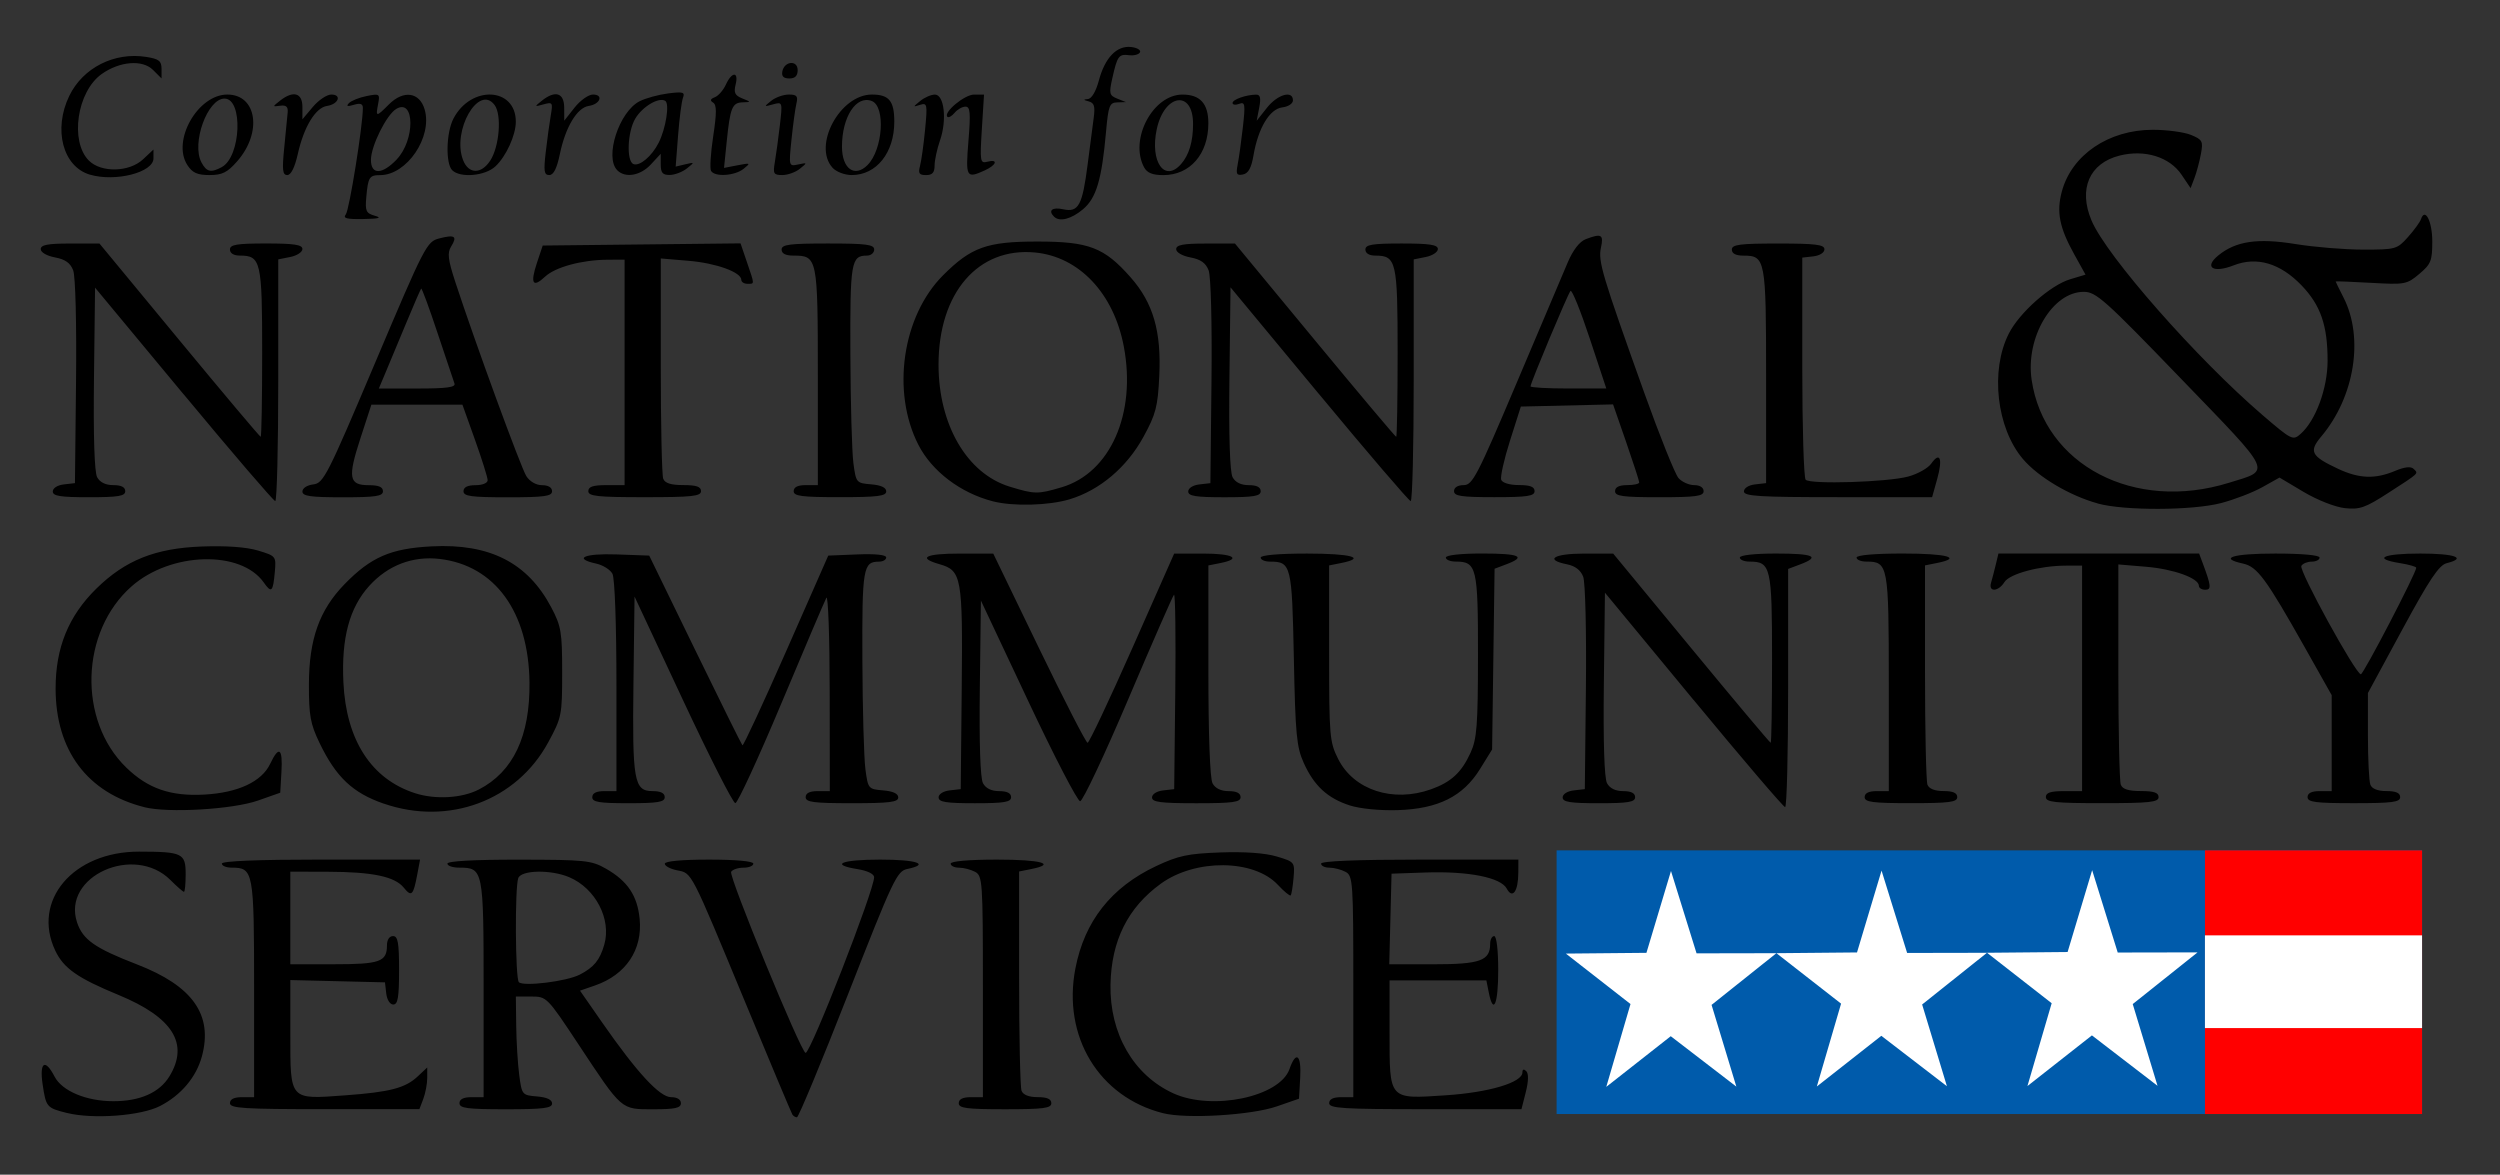
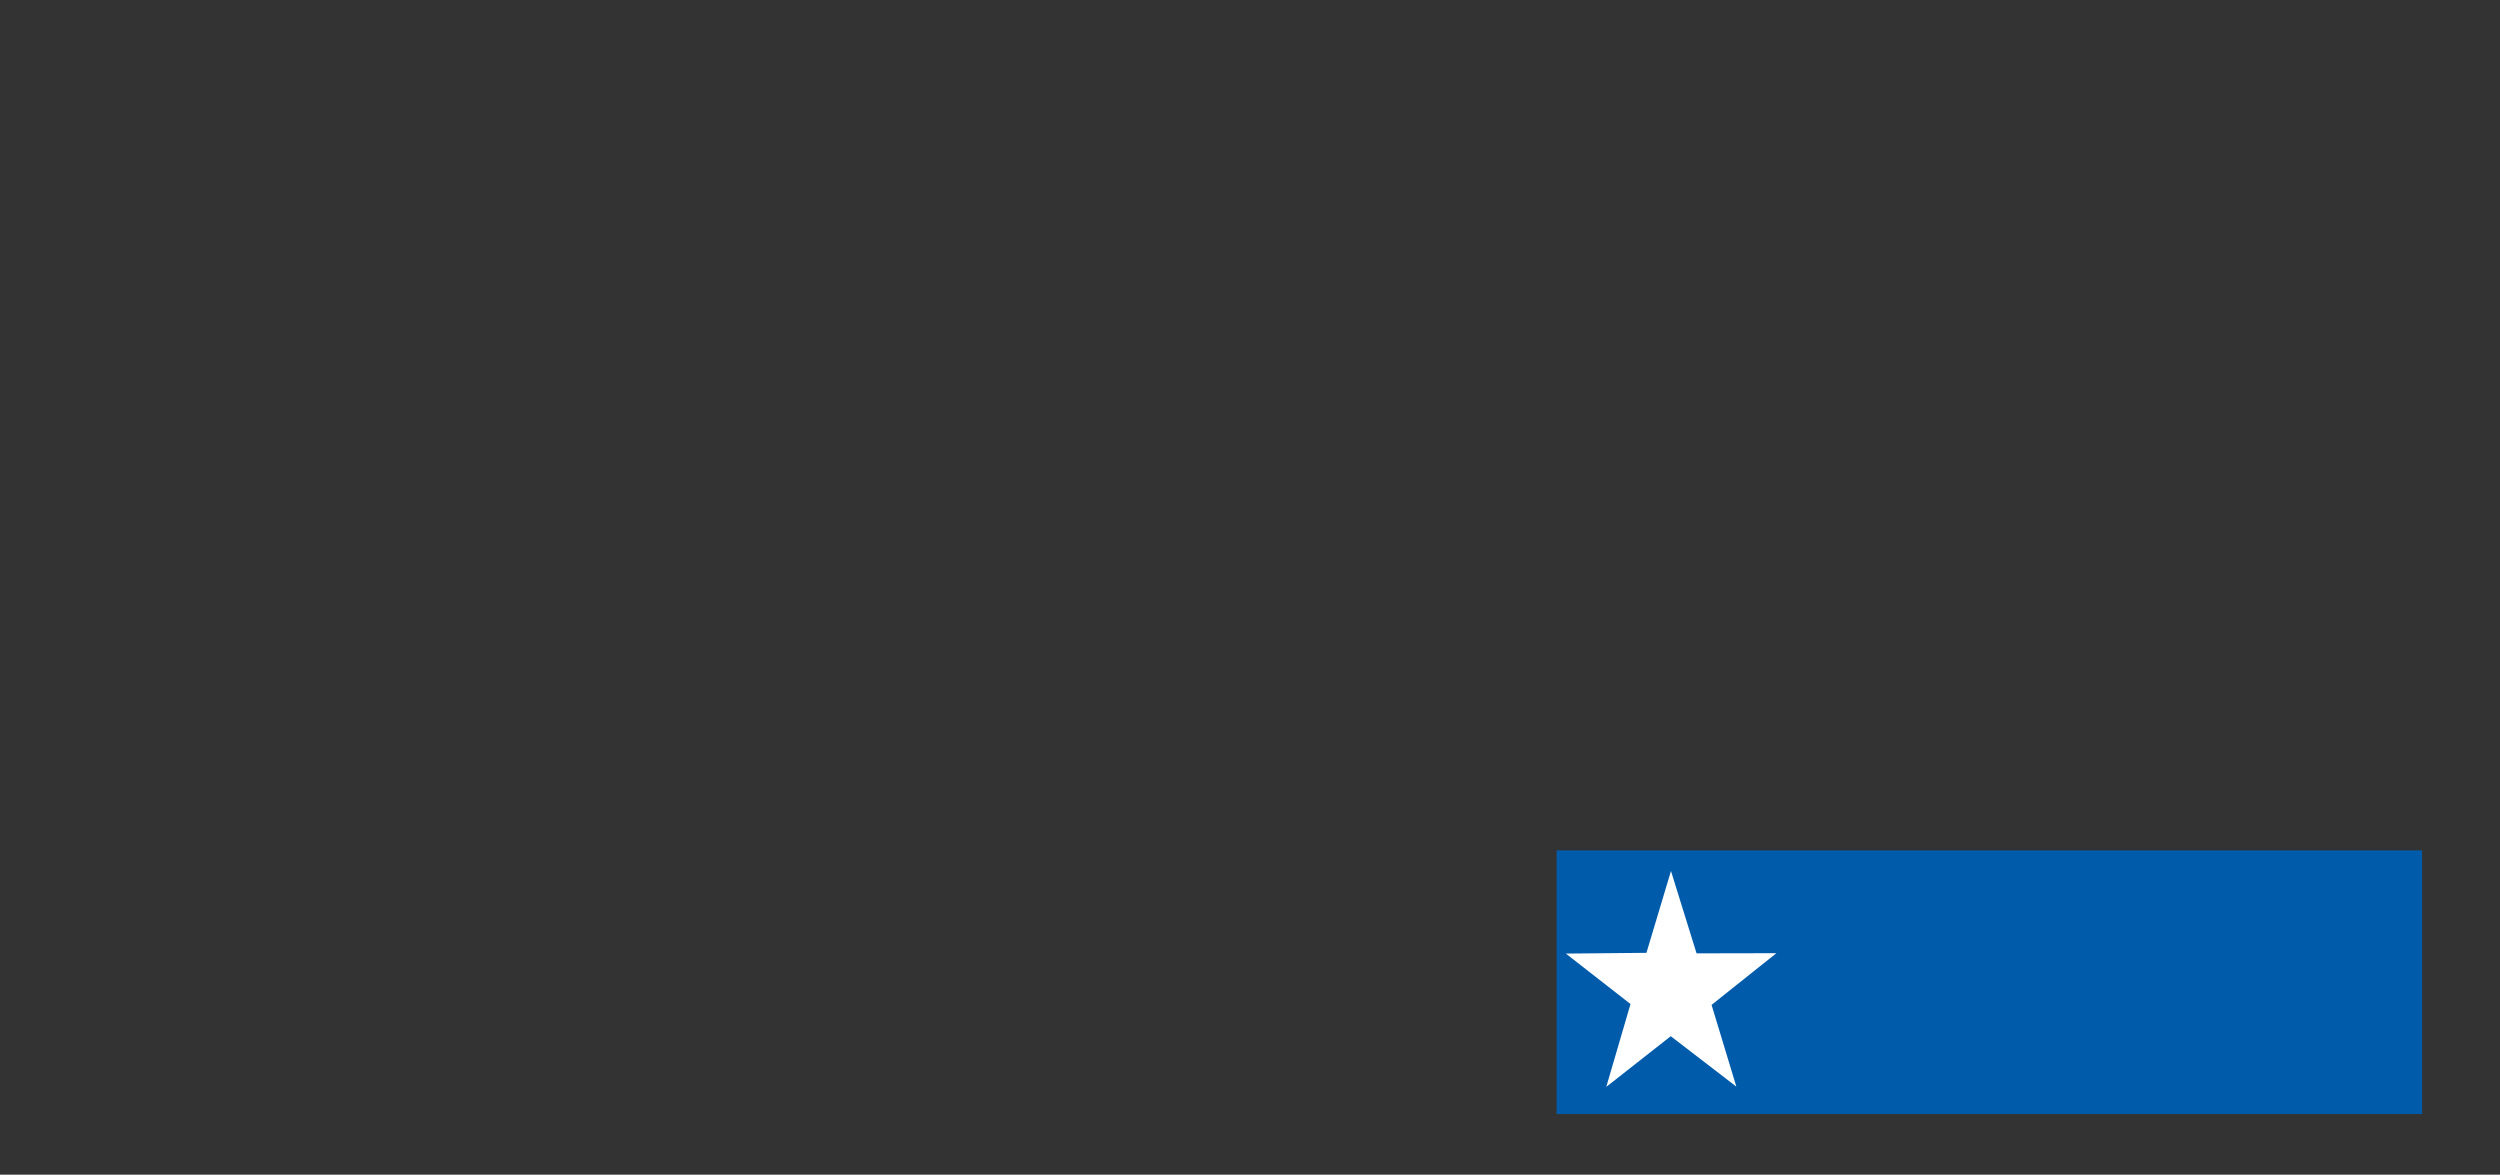
<svg xmlns="http://www.w3.org/2000/svg" xmlns:ns1="http://www.inkscape.org/namespaces/inkscape" xmlns:ns2="http://sodipodi.sourceforge.net/DTD/sodipodi-0.dtd" width="83mm" height="39mm" viewBox="0 0 83 39" version="1.1" id="svg1050" ns1:version="0.92.4 (5da689c313, 2019-01-14)" ns2:docname="CorpForNatlCommServ-'.svg">
  <rect x="0" y="0" width="83" height="39" fill="#333333" stroke="none" />
  <defs id="defs1044" />
  <ns2:namedview id="base" pagecolor="#ffffff" bordercolor="#666666" borderopacity="1.0" ns1:pageopacity="0.0" ns1:pageshadow="2" ns1:zoom="2.3688077" ns1:cx="155.13903" ns1:cy="71.805692" ns1:document-units="mm" ns1:current-layer="layer1" showgrid="false" width="209mm" ns1:window-width="1366" ns1:window-height="705" ns1:window-x="-8" ns1:window-y="-8" ns1:window-maximized="1" showguides="false" />
  <g ns1:label="Layer 1" ns1:groupmode="layer" id="layer1" transform="translate(0,-258)">
    <rect clip-path="none" ry="0" rx="0" y="286.232" x="51.679" height="8.753" width="28.734" id="rect828-4" style="opacity:1;vector-effect:none;fill:#005bab;fill-opacity:1;fill-rule:evenodd;stroke:none;stroke-width:1.282;stroke-linecap:butt;stroke-linejoin:miter;stroke-miterlimit:4;stroke-dasharray:none;stroke-dashoffset:0;stroke-opacity:1" />
    <g transform="translate(-39.303,147.456)" id="g905">
-       <rect ry="0" rx="0" y="138.776" x="112.508" height="8.753" width="7.208" id="rect892" style="opacity:1;vector-effect:none;fill:#ff0000;fill-opacity:1;fill-rule:evenodd;stroke:none;stroke-width:1.476;stroke-linecap:butt;stroke-linejoin:miter;stroke-miterlimit:4;stroke-dasharray:none;stroke-dashoffset:0;stroke-opacity:1" />
-       <rect ry="0" rx="0" y="141.598" x="112.507" height="3.078" width="7.208" id="rect894" style="opacity:1;vector-effect:none;fill:#ffffff;fill-opacity:1;fill-rule:evenodd;stroke:none;stroke-width:1.411;stroke-linecap:butt;stroke-linejoin:miter;stroke-miterlimit:4;stroke-dasharray:none;stroke-dashoffset:0;stroke-opacity:1" />
-     </g>
-     <path style="fill:#000000;stroke-width:0.134" d="m 2.223,294.951 c -0.674,-0.168 -0.697,-0.194 -0.809,-0.959 -0.108,-0.734 0.084,-0.855 0.397,-0.251 0.249,0.481 1.054,0.819 1.954,0.819 0.888,0 1.531,-0.286 1.861,-0.827 0.66,-1.082 0.111,-1.958 -1.692,-2.701 -1.357,-0.559 -1.82,-0.884 -2.098,-1.469 -0.789,-1.663 0.591,-3.293 2.784,-3.289 1.439,0.003 1.544,0.054 1.544,0.749 0,0.322 -0.025,0.586 -0.057,0.586 -0.031,0 -0.232,-0.175 -0.446,-0.39 -1.208,-1.208 -3.607,-0.125 -3.104,1.401 0.19,0.576 0.591,0.858 1.985,1.396 1.853,0.715 2.533,1.674 2.162,3.052 -0.187,0.693 -0.692,1.293 -1.393,1.653 -0.634,0.326 -2.224,0.444 -3.089,0.229 z m 24.08,0.043 c -0.034,-0.055 -0.733,-1.72 -1.554,-3.7 -1.84,-4.438 -1.768,-4.299 -2.271,-4.4 -0.224,-0.045 -0.407,-0.143 -0.407,-0.218 0,-0.085 0.555,-0.137 1.47,-0.137 0.891,0 1.47,0.053 1.47,0.134 0,0.074 -0.147,0.134 -0.326,0.134 -0.179,0 -0.364,0.061 -0.411,0.137 -0.089,0.143 2.325,6.012 2.472,6.012 0.171,0 2.275,-5.397 2.275,-5.834 0,-0.104 -0.221,-0.213 -0.535,-0.264 -0.952,-0.152 -0.568,-0.319 0.735,-0.319 1.224,0 1.665,0.152 0.902,0.311 -0.344,0.072 -0.468,0.333 -1.968,4.161 -0.88,2.246 -1.644,4.084 -1.696,4.084 -0.053,0 -0.124,-0.045 -0.158,-0.1 z m 12.309,-0.036 c -2.13,-0.54 -3.345,-2.547 -2.909,-4.805 0.303,-1.57 1.191,-2.696 2.677,-3.397 0.74,-0.349 1.057,-0.416 2.139,-0.455 0.809,-0.029 1.488,0.02 1.871,0.135 0.593,0.178 0.6,0.187 0.556,0.71 -0.025,0.291 -0.068,0.552 -0.095,0.581 -0.028,0.029 -0.22,-0.13 -0.427,-0.352 -0.795,-0.851 -2.735,-0.869 -3.885,-0.036 -1.094,0.793 -1.641,1.888 -1.67,3.344 -0.032,1.635 0.766,3.016 2.091,3.618 1.288,0.585 3.53,0.115 3.851,-0.807 0.218,-0.626 0.4,-0.478 0.356,0.289 l -0.04,0.694 -0.735,0.255 c -0.846,0.294 -3.003,0.423 -3.778,0.226 z M 7.634,294.627 c 0,-0.134 0.134,-0.201 0.401,-0.201 h 0.401 v -3.6 c 0,-3.909 -0.021,-4.02 -0.745,-4.02 -0.179,0 -0.325,-0.06 -0.325,-0.134 0,-0.086 1.186,-0.134 3.29,-0.134 h 3.29 l -0.094,0.5 c -0.13,0.692 -0.189,0.75 -0.447,0.432 -0.3,-0.37 -1.038,-0.524 -2.53,-0.528 l -1.237,-0.003 v 1.537 1.537 h 1.444 c 1.533,0 1.765,-0.082 1.765,-0.628 0,-0.184 0.08,-0.307 0.201,-0.307 0.163,0 0.201,0.215 0.201,1.136 0,0.897 -0.04,1.136 -0.192,1.136 -0.11,0 -0.21,-0.157 -0.234,-0.368 l -0.042,-0.368 -1.571,-0.038 -1.571,-0.038 v 1.804 c 0,2.203 -0.039,2.16 1.821,2.023 1.492,-0.109 1.997,-0.242 2.411,-0.631 l 0.313,-0.294 v 0.349 c 0,0.192 -0.059,0.503 -0.13,0.692 l -0.13,0.343 h -3.145 c -2.706,0 -3.145,-0.028 -3.145,-0.201 z m 7.62,0 c 0,-0.134 0.134,-0.201 0.401,-0.201 h 0.401 v -3.6 c 0,-3.96 -0.012,-4.02 -0.812,-4.02 -0.215,0 -0.391,-0.06 -0.391,-0.134 0,-0.084 0.879,-0.133 2.373,-0.131 2.208,0.002 2.409,0.023 2.895,0.301 0.717,0.41 1.041,0.896 1.116,1.67 0.098,1.022 -0.458,1.851 -1.481,2.205 l -0.5,0.173 0.738,1.061 c 1.156,1.661 1.908,2.475 2.286,2.475 0.201,0 0.326,0.077 0.326,0.201 0,0.159 -0.191,0.201 -0.912,0.201 -1.09,0 -1.025,0.057 -2.5,-2.172 -1.028,-1.553 -1.046,-1.571 -1.554,-1.571 h -0.514 l 0.012,0.969 c 0.006,0.533 0.052,1.27 0.1,1.638 0.087,0.658 0.097,0.669 0.59,0.71 0.328,0.027 0.501,0.108 0.501,0.234 0,0.156 -0.289,0.192 -1.537,0.192 -1.277,0 -1.537,-0.034 -1.537,-0.201 z m 3.99,-4.267 c 0.476,-0.246 0.67,-0.483 0.818,-0.998 0.242,-0.843 -0.289,-1.867 -1.161,-2.238 -0.606,-0.258 -1.591,-0.242 -1.694,0.028 -0.117,0.305 -0.1,3.334 0.019,3.456 0.148,0.152 1.585,-0.025 2.018,-0.249 z m 12.586,4.267 c 0,-0.134 0.134,-0.201 0.401,-0.201 h 0.401 v -3.671 c 0,-3.493 -0.013,-3.678 -0.259,-3.81 -0.142,-0.076 -0.383,-0.138 -0.535,-0.138 -0.152,0 -0.276,-0.06 -0.276,-0.134 0,-0.081 0.602,-0.134 1.537,-0.134 1.471,0 1.99,0.143 1.136,0.314 l -0.401,0.08 v 3.535 c 0,1.944 0.036,3.63 0.081,3.746 0.052,0.135 0.244,0.211 0.535,0.211 0.314,0 0.454,0.062 0.454,0.201 0,0.167 -0.26,0.201 -1.537,0.201 -1.277,0 -1.537,-0.034 -1.537,-0.201 z m 12.298,0 c 0,-0.134 0.134,-0.201 0.401,-0.201 h 0.401 v -3.671 c 0,-3.493 -0.013,-3.678 -0.259,-3.81 -0.142,-0.076 -0.383,-0.138 -0.535,-0.138 -0.152,0 -0.276,-0.06 -0.276,-0.134 0,-0.086 1.181,-0.134 3.275,-0.134 h 3.275 l -0.002,0.434 c -0.003,0.624 -0.193,0.886 -0.384,0.529 -0.199,-0.372 -1.275,-0.584 -2.704,-0.535 l -1.121,0.039 -0.038,1.504 -0.038,1.504 h 1.465 c 1.555,0 1.885,-0.119 1.885,-0.678 0,-0.142 0.06,-0.258 0.134,-0.258 0.079,0 0.134,0.468 0.134,1.136 0,1.128 -0.16,1.504 -0.314,0.735 l -0.08,-0.401 h -1.607 -1.607 v 1.728 c 0,2.257 -0.038,2.214 1.864,2.088 1.442,-0.095 2.547,-0.426 2.547,-0.761 0,-0.107 0.046,-0.121 0.128,-0.04 0.081,0.081 0.075,0.334 -0.016,0.695 l -0.144,0.567 h -3.192 c -2.748,0 -3.192,-0.028 -3.192,-0.201 z M 4.792,284.798 c -1.895,-0.478 -2.946,-1.884 -2.946,-3.943 0,-1.354 0.43,-2.407 1.353,-3.313 0.96,-0.942 1.957,-1.341 3.499,-1.398 0.82,-0.03 1.483,0.018 1.871,0.135 0.594,0.18 0.601,0.189 0.555,0.71 -0.059,0.665 -0.111,0.715 -0.366,0.351 -0.759,-1.083 -3.089,-1.017 -4.386,0.124 -1.706,1.501 -1.793,4.453 -0.179,6.02 0.72,0.699 1.475,0.959 2.597,0.896 1.116,-0.063 1.9,-0.43 2.179,-1.02 0.292,-0.616 0.421,-0.525 0.375,0.264 l -0.04,0.694 -0.735,0.259 c -0.841,0.296 -2.984,0.422 -3.778,0.222 z m 7.951,-0.116 c -1.034,-0.357 -1.589,-0.882 -2.136,-2.02 -0.303,-0.629 -0.353,-0.909 -0.351,-1.938 0.003,-1.502 0.346,-2.468 1.182,-3.328 0.877,-0.902 1.536,-1.188 2.9,-1.257 1.925,-0.098 3.182,0.545 3.964,2.026 0.33,0.626 0.362,0.816 0.362,2.157 0,1.425 -0.014,1.497 -0.464,2.326 -1.049,1.935 -3.305,2.776 -5.456,2.033 z m 3.156,-0.471 c 1.142,-0.591 1.7,-1.771 1.68,-3.554 -0.026,-2.341 -1.146,-3.883 -2.98,-4.1 -0.896,-0.106 -1.721,0.21 -2.34,0.894 -0.66,0.73 -0.928,1.733 -0.858,3.204 0.092,1.921 0.928,3.212 2.381,3.68 0.675,0.217 1.556,0.166 2.116,-0.124 z m 28.916,0.53 c -0.74,-0.239 -1.187,-0.651 -1.53,-1.411 -0.239,-0.529 -0.279,-0.948 -0.329,-3.476 -0.062,-3.096 -0.089,-3.208 -0.792,-3.208 -0.17,0 -0.309,-0.06 -0.309,-0.134 0,-0.081 0.602,-0.134 1.537,-0.134 1.471,0 1.99,0.143 1.136,0.314 l -0.401,0.08 v 2.916 c 0,2.758 0.016,2.948 0.301,3.512 0.52,1.032 1.82,1.455 3.083,1.004 0.666,-0.238 1.01,-0.555 1.31,-1.21 0.212,-0.462 0.246,-0.902 0.248,-3.232 0.003,-2.927 -0.042,-3.118 -0.742,-3.118 -0.179,0 -0.325,-0.06 -0.325,-0.134 0,-0.079 0.49,-0.134 1.203,-0.134 1.249,0 1.483,0.103 0.809,0.357 l -0.394,0.149 -0.041,3 -0.041,3 -0.402,0.65 c -0.563,0.91 -1.39,1.323 -2.736,1.364 -0.587,0.018 -1.249,-0.047 -1.589,-0.157 z m 11.41,-3.504 -2.941,-3.56 -0.036,3.031 c -0.023,1.938 0.015,3.126 0.105,3.294 0.092,0.171 0.28,0.263 0.537,0.263 0.263,0 0.396,0.067 0.396,0.201 0,0.163 -0.223,0.201 -1.203,0.201 -0.956,0 -1.203,-0.039 -1.203,-0.192 0,-0.11 0.157,-0.21 0.368,-0.234 l 0.368,-0.042 0.036,-3.361 c 0.02,-1.869 -0.02,-3.507 -0.09,-3.691 -0.083,-0.218 -0.266,-0.358 -0.537,-0.412 -0.761,-0.152 -0.44,-0.356 0.561,-0.356 h 0.972 l 2.592,3.141 c 1.425,1.728 2.612,3.141 2.637,3.141 0.025,0 0.045,-1.259 0.045,-2.798 0,-3.036 -0.042,-3.218 -0.745,-3.218 -0.179,0 -0.325,-0.06 -0.325,-0.134 0,-0.079 0.49,-0.134 1.203,-0.134 1.253,0 1.483,0.103 0.802,0.36 l -0.401,0.151 v 3.955 c 0,2.175 -0.045,3.954 -0.1,3.953 -0.055,-8.1e-4 -1.424,-1.604 -3.041,-3.562 z m -36.561,3.229 c 0,-0.134 0.134,-0.201 0.401,-0.201 h 0.401 v -3.484 c 0,-2.048 -0.055,-3.587 -0.133,-3.732 -0.073,-0.136 -0.314,-0.287 -0.535,-0.336 -0.785,-0.172 -0.403,-0.345 0.677,-0.306 l 1.079,0.039 1.521,3.123 c 0.836,1.718 1.544,3.147 1.574,3.176 0.029,0.029 0.682,-1.376 1.451,-3.123 l 1.398,-3.176 0.962,-0.039 c 0.604,-0.025 0.962,0.013 0.962,0.1 0,0.077 -0.108,0.14 -0.241,0.14 -0.526,0 -0.562,0.211 -0.55,3.268 0.006,1.621 0.052,3.248 0.1,3.616 0.087,0.658 0.097,0.669 0.59,0.71 0.328,0.027 0.501,0.108 0.501,0.234 0,0.156 -0.289,0.192 -1.537,0.192 -1.277,0 -1.537,-0.034 -1.537,-0.201 0,-0.134 0.134,-0.201 0.401,-0.201 h 0.401 l -0.004,-3.309 c -0.002,-1.82 -0.052,-3.218 -0.111,-3.108 -0.059,0.11 -0.732,1.689 -1.495,3.509 -0.764,1.82 -1.451,3.308 -1.527,3.308 -0.076,-3.7e-4 -0.86,-1.544 -1.742,-3.43 l -1.604,-3.429 -0.036,2.88 c -0.041,3.243 0.019,3.579 0.634,3.579 0.27,0 0.404,0.067 0.404,0.201 0,0.163 -0.223,0.201 -1.203,0.201 -0.98,0 -1.203,-0.037 -1.203,-0.201 z m 11.496,0.009 c 0,-0.11 0.157,-0.21 0.368,-0.234 l 0.368,-0.042 0.033,-3.342 c 0.036,-3.698 -0.002,-3.915 -0.736,-4.125 -0.744,-0.213 -0.477,-0.353 0.675,-0.353 h 1.108 l 1.519,3.141 c 0.836,1.728 1.561,3.141 1.613,3.141 0.051,0 0.719,-1.414 1.484,-3.141 l 1.39,-3.141 0.969,-2.6e-4 c 0.987,-2.8e-4 1.293,0.169 0.568,0.314 l -0.401,0.08 v 3.488 c 0,2.149 0.053,3.587 0.138,3.746 0.089,0.166 0.28,0.259 0.535,0.259 0.263,0 0.396,0.067 0.396,0.201 0,0.166 -0.253,0.201 -1.47,0.201 -1.188,0 -1.47,-0.037 -1.47,-0.192 0,-0.11 0.157,-0.21 0.368,-0.234 l 0.368,-0.042 0.036,-3.266 c 0.02,-1.797 5.01e-4,-3.231 -0.043,-3.188 -0.043,0.043 -0.726,1.603 -1.518,3.467 -0.792,1.864 -1.511,3.388 -1.598,3.388 -0.087,0 -0.864,-1.499 -1.726,-3.331 l -1.568,-3.331 -0.036,2.9 c -0.023,1.848 0.015,2.996 0.105,3.164 0.092,0.171 0.28,0.263 0.537,0.263 0.263,0 0.396,0.067 0.396,0.201 0,0.163 -0.223,0.201 -1.203,0.201 -0.956,0 -1.203,-0.039 -1.203,-0.192 z m 30.746,-0.009 c 0,-0.134 0.134,-0.201 0.401,-0.201 h 0.401 v -3.6 c 0,-3.909 -0.021,-4.02 -0.745,-4.02 -0.179,0 -0.325,-0.06 -0.325,-0.134 0,-0.081 0.602,-0.134 1.537,-0.134 1.471,0 1.99,0.143 1.136,0.314 l -0.401,0.08 v 3.535 c 0,1.944 0.037,3.63 0.081,3.746 0.052,0.135 0.244,0.211 0.535,0.211 0.314,0 0.454,0.062 0.454,0.201 0,0.167 -0.26,0.201 -1.537,0.201 -1.277,0 -1.537,-0.034 -1.537,-0.201 z m 6.015,0 c 0,-0.149 0.156,-0.201 0.602,-0.201 h 0.602 v -3.743 -3.743 H 68.598 c -0.869,0 -1.877,0.269 -2.051,0.547 -0.202,0.323 -0.539,0.339 -0.444,0.021 0.038,-0.129 0.109,-0.399 0.157,-0.602 l 0.088,-0.368 h 3.331 3.331 l 0.113,0.301 c 0.29,0.776 0.303,0.902 0.09,0.902 -0.115,0 -0.21,-0.059 -0.21,-0.13 0,-0.254 -0.835,-0.556 -1.748,-0.633 l -0.926,-0.078 v 3.551 c 0,1.953 0.037,3.646 0.081,3.762 0.057,0.148 0.256,0.211 0.668,0.211 0.433,0 0.587,0.053 0.587,0.201 0,0.169 -0.297,0.201 -1.871,0.201 -1.574,0 -1.871,-0.032 -1.871,-0.201 z m 8.689,0 c 0,-0.134 0.134,-0.201 0.401,-0.201 h 0.401 v -1.593 -1.593 l -0.891,-1.582 c -1.284,-2.281 -1.579,-2.682 -2.049,-2.785 -0.834,-0.183 -0.35,-0.334 1.068,-0.334 0.891,0 1.47,0.053 1.47,0.134 0,0.074 -0.117,0.134 -0.259,0.134 -0.143,0 -0.299,0.063 -0.346,0.141 -0.091,0.147 1.801,3.594 1.975,3.599 0.088,0.002 1.839,-3.365 1.839,-3.536 0,-0.037 -0.241,-0.106 -0.535,-0.153 -0.933,-0.149 -0.578,-0.319 0.668,-0.319 1.155,0 1.562,0.148 0.878,0.32 -0.255,0.064 -0.573,0.539 -1.47,2.196 l -1.145,2.114 v 1.417 c 0,0.779 0.037,1.512 0.081,1.628 0.052,0.135 0.244,0.211 0.535,0.211 0.314,0 0.454,0.062 0.454,0.201 0,0.167 -0.26,0.201 -1.537,0.201 -1.277,0 -1.537,-0.034 -1.537,-0.201 z m -6.966,-9.752 c -0.929,-0.256 -1.966,-0.871 -2.478,-1.469 -0.881,-1.03 -1.098,-2.945 -0.472,-4.173 0.356,-0.698 1.383,-1.606 2.039,-1.802 l 0.506,-0.152 -0.379,-0.683 c -0.488,-0.88 -0.59,-1.399 -0.407,-2.078 0.327,-1.216 1.554,-2.048 3.019,-2.048 0.472,0 1.044,0.077 1.271,0.171 0.379,0.157 0.406,0.209 0.327,0.633 -0.048,0.254 -0.144,0.612 -0.214,0.797 l -0.128,0.336 -0.3,-0.445 c -0.398,-0.591 -1.223,-0.846 -2.057,-0.636 -1.005,0.253 -1.375,1.109 -0.932,2.157 0.498,1.179 3.501,4.593 5.688,6.468 0.96,0.823 0.999,0.842 1.255,0.614 0.501,-0.445 0.892,-1.506 0.894,-2.425 0.002,-1.172 -0.231,-1.846 -0.864,-2.504 -0.711,-0.739 -1.488,-0.967 -2.259,-0.664 -0.68,0.267 -0.989,0.065 -0.506,-0.33 0.582,-0.476 1.306,-0.583 2.561,-0.379 0.625,0.102 1.638,0.185 2.25,0.185 1.079,5e-4 1.126,-0.012 1.487,-0.417 0.205,-0.23 0.399,-0.496 0.431,-0.592 0.135,-0.404 0.376,0.07 0.376,0.738 0,0.642 -0.044,0.753 -0.431,1.078 -0.414,0.349 -0.477,0.36 -1.604,0.296 -0.645,-0.037 -1.173,-0.057 -1.173,-0.045 0,0.012 0.118,0.253 0.262,0.535 0.682,1.337 0.368,3.293 -0.737,4.608 -0.422,0.501 -0.344,0.654 0.548,1.073 0.704,0.331 1.232,0.352 1.894,0.075 0.327,-0.137 0.532,-0.159 0.622,-0.069 0.163,0.163 0.213,0.116 -0.85,0.803 -0.755,0.488 -0.943,0.554 -1.435,0.5 -0.32,-0.035 -0.915,-0.269 -1.367,-0.538 l -0.801,-0.477 -0.572,0.32 c -0.315,0.176 -0.93,0.413 -1.368,0.527 -0.959,0.25 -3.213,0.257 -4.096,0.014 z m 4.359,-0.686 c 1.415,-0.44 1.507,-0.241 -1.599,-3.461 -2.531,-2.624 -2.815,-2.878 -3.224,-2.878 -1.039,0 -1.936,1.514 -1.73,2.92 0.415,2.833 3.41,4.396 6.552,3.419 z m -41.039,0.616 c -1.075,-0.277 -2.026,-0.998 -2.476,-1.88 -0.899,-1.762 -0.532,-4.272 0.823,-5.626 0.931,-0.931 1.455,-1.119 3.124,-1.119 1.721,0 2.225,0.194 3.106,1.194 0.745,0.847 1.018,1.788 0.947,3.267 -0.049,1.025 -0.113,1.269 -0.528,2.028 -0.551,1.007 -1.452,1.768 -2.447,2.068 -0.695,0.209 -1.877,0.241 -2.549,0.068 z m 2.284,-0.467 c 1.613,-0.479 2.483,-2.446 2.063,-4.669 -0.333,-1.766 -1.482,-2.985 -2.947,-3.125 -1.893,-0.182 -3.205,1.342 -3.205,3.723 0,1.995 0.944,3.615 2.36,4.05 0.831,0.255 0.935,0.257 1.728,0.021 z M 6.097,271.093 3.156,267.55 3.12,270.565 c -0.023,1.927 0.015,3.11 0.105,3.278 0.092,0.171 0.28,0.263 0.537,0.263 0.263,0 0.396,0.067 0.396,0.201 0,0.163 -0.223,0.201 -1.203,0.201 -0.956,0 -1.203,-0.039 -1.203,-0.192 0,-0.11 0.157,-0.21 0.368,-0.234 l 0.368,-0.042 0.036,-3.361 c 0.021,-1.947 -0.019,-3.504 -0.094,-3.702 -0.094,-0.246 -0.262,-0.367 -0.604,-0.431 -0.273,-0.051 -0.474,-0.168 -0.474,-0.275 0,-0.141 0.232,-0.186 0.975,-0.186 h 0.975 l 2.651,3.208 c 1.458,1.765 2.674,3.208 2.701,3.208 0.028,0 0.05,-1.259 0.05,-2.798 0,-3.036 -0.042,-3.218 -0.745,-3.218 -0.199,0 -0.325,-0.077 -0.325,-0.201 0,-0.163 0.223,-0.201 1.203,-0.201 0.932,0 1.203,0.042 1.203,0.184 0,0.101 -0.18,0.22 -0.401,0.264 l -0.401,0.08 v 4.014 c 0,2.208 -0.045,4.012 -0.1,4.011 -0.055,-0.002 -1.424,-1.597 -3.041,-3.546 z m 37.697,-0.005 -2.941,-3.549 -0.036,3.021 c -0.023,1.931 0.015,3.116 0.105,3.284 0.092,0.171 0.28,0.263 0.537,0.263 0.263,0 0.396,0.067 0.396,0.201 0,0.163 -0.223,0.201 -1.203,0.201 -0.956,0 -1.203,-0.039 -1.203,-0.192 0,-0.11 0.157,-0.21 0.368,-0.234 l 0.368,-0.042 0.036,-3.361 c 0.021,-1.947 -0.019,-3.504 -0.094,-3.702 -0.094,-0.246 -0.262,-0.367 -0.604,-0.431 -0.273,-0.051 -0.474,-0.168 -0.474,-0.275 0,-0.141 0.232,-0.186 0.976,-0.186 h 0.976 l 2.652,3.208 c 1.459,1.765 2.674,3.208 2.7,3.208 0.027,0 0.048,-1.259 0.048,-2.798 0,-3.036 -0.042,-3.218 -0.745,-3.218 -0.199,0 -0.325,-0.077 -0.325,-0.201 0,-0.163 0.223,-0.201 1.203,-0.201 0.932,0 1.203,0.042 1.203,0.184 0,0.101 -0.18,0.22 -0.401,0.264 l -0.401,0.08 v 4.014 c 0,2.208 -0.045,4.013 -0.1,4.011 -0.055,-0.002 -1.424,-1.599 -3.041,-3.551 z m -33.753,3.228 c 0,-0.109 0.156,-0.21 0.361,-0.234 0.339,-0.04 0.467,-0.291 2.057,-4.049 1.646,-3.889 1.709,-4.01 2.126,-4.118 0.517,-0.134 0.606,-0.073 0.392,0.27 -0.131,0.21 -0.105,0.43 0.141,1.183 0.649,1.984 2.174,6.153 2.356,6.439 0.114,0.179 0.325,0.301 0.523,0.301 0.205,0 0.331,0.076 0.331,0.201 0,0.166 -0.253,0.201 -1.47,0.201 -1.218,0 -1.47,-0.034 -1.47,-0.201 0,-0.134 0.134,-0.201 0.401,-0.201 0.228,0 0.401,-0.071 0.401,-0.165 0,-0.09 -0.189,-0.692 -0.419,-1.337 l -0.419,-1.172 H 13.84 12.33 l -0.364,1.118 c -0.427,1.311 -0.384,1.556 0.276,1.556 0.331,0 0.472,0.06 0.472,0.201 0,0.165 -0.238,0.201 -1.337,0.201 -1.072,0 -1.337,-0.038 -1.337,-0.192 z m 5.047,-3.585 c -0.034,-0.092 -0.287,-0.848 -0.563,-1.679 -0.276,-0.832 -0.52,-1.493 -0.542,-1.47 -0.022,0.023 -0.253,0.553 -0.512,1.178 -0.259,0.625 -0.566,1.362 -0.683,1.638 l -0.211,0.501 h 1.286 c 0.973,0 1.271,-0.041 1.225,-0.167 z m 4.444,3.576 c 0,-0.149 0.156,-0.201 0.602,-0.201 h 0.602 v -3.743 -3.743 l -0.568,0.003 c -0.849,0.005 -1.734,0.245 -2.071,0.562 -0.409,0.384 -0.5,0.231 -0.271,-0.457 l 0.192,-0.576 3.284,-0.036 3.284,-0.036 0.214,0.628 c 0.259,0.76 0.258,0.714 0.013,0.714 -0.11,0 -0.201,-0.059 -0.201,-0.13 0,-0.254 -0.835,-0.556 -1.748,-0.633 l -0.926,-0.078 v 3.551 c 0,1.953 0.036,3.646 0.081,3.762 0.057,0.148 0.256,0.211 0.668,0.211 0.433,0 0.587,0.053 0.587,0.201 0,0.169 -0.297,0.201 -1.871,0.201 -1.574,0 -1.871,-0.032 -1.871,-0.201 z m 6.818,0 c 0,-0.134 0.134,-0.201 0.401,-0.201 h 0.401 v -3.6 c 0,-3.96 -0.012,-4.02 -0.812,-4.02 -0.259,0 -0.391,-0.068 -0.391,-0.201 0,-0.167 0.26,-0.201 1.537,-0.201 1.277,0 1.537,0.034 1.537,0.201 0,0.11 -0.108,0.201 -0.241,0.201 -0.526,0 -0.562,0.212 -0.55,3.268 0.006,1.621 0.052,3.248 0.1,3.616 0.087,0.658 0.097,0.669 0.59,0.71 0.328,0.027 0.501,0.108 0.501,0.234 0,0.156 -0.289,0.192 -1.537,0.192 -1.277,0 -1.537,-0.034 -1.537,-0.201 z m 21.923,0 c 0,-0.123 0.125,-0.201 0.321,-0.201 0.293,0 0.447,-0.296 1.751,-3.375 0.786,-1.856 1.554,-3.666 1.705,-4.022 0.175,-0.41 0.393,-0.691 0.597,-0.769 0.52,-0.198 0.6,-0.154 0.505,0.279 -0.1,0.453 0.031,0.891 1.434,4.812 0.513,1.434 1.026,2.712 1.14,2.841 0.114,0.129 0.349,0.234 0.521,0.234 0.19,0 0.313,0.079 0.313,0.201 0,0.166 -0.253,0.201 -1.47,0.201 -1.218,0 -1.47,-0.034 -1.47,-0.201 0,-0.134 0.134,-0.201 0.401,-0.201 0.221,0 0.401,-0.04 0.401,-0.09 0,-0.049 -0.196,-0.652 -0.434,-1.34 l -0.434,-1.25 -1.531,0.036 -1.531,0.036 -0.359,1.129 c -0.198,0.621 -0.329,1.208 -0.292,1.303 0.039,0.102 0.283,0.174 0.587,0.174 0.373,0 0.52,0.057 0.52,0.201 0,0.165 -0.238,0.201 -1.337,0.201 -1.099,0 -1.337,-0.036 -1.337,-0.201 z m 4.504,-5.077 c -0.304,-0.918 -0.59,-1.624 -0.637,-1.571 -0.093,0.107 -1.327,3.054 -1.327,3.168 0,0.039 0.566,0.071 1.258,0.071 h 1.258 z m 5.121,5.086 c 0,-0.11 0.157,-0.21 0.368,-0.234 l 0.368,-0.042 v -3.556 c 0,-3.881 -0.022,-3.997 -0.752,-3.997 -0.253,0 -0.385,-0.069 -0.385,-0.201 0,-0.167 0.26,-0.201 1.537,-0.201 1.246,0 1.537,0.036 1.537,0.192 0,0.11 -0.157,0.21 -0.368,0.234 l -0.368,0.042 v 3.632 c 0,1.997 0.051,3.682 0.113,3.743 0.161,0.159 2.718,0.079 3.402,-0.106 0.316,-0.085 0.66,-0.278 0.766,-0.429 0.292,-0.416 0.388,-0.168 0.199,0.508 l -0.169,0.605 h -3.124 c -2.623,0 -3.124,-0.031 -3.124,-0.192 z m -46.417,-9.199 c 0.116,-0.143 0.566,-2.952 0.566,-3.53 0,-0.143 -0.083,-0.172 -0.301,-0.107 -0.215,0.065 -0.261,0.049 -0.163,-0.055 0.076,-0.08 0.34,-0.187 0.588,-0.236 0.431,-0.086 0.447,-0.075 0.382,0.265 -0.084,0.437 -0.066,0.438 0.359,0.012 0.487,-0.487 1.022,-0.408 1.188,0.174 0.261,0.914 -0.594,2.172 -1.477,2.174 -0.361,5e-4 -0.403,0.067 -0.462,0.728 -0.042,0.467 -0.009,0.538 0.287,0.622 0.243,0.069 0.138,0.098 -0.384,0.108 -0.559,0.01 -0.688,-0.024 -0.583,-0.154 z m 1.688,-1.823 c 0.617,-0.644 0.604,-2.048 -0.015,-1.677 -0.323,0.193 -0.839,1.233 -0.839,1.691 0,0.5 0.369,0.494 0.855,-0.013 z m 21.826,1.901 c -0.208,-0.208 -0.062,-0.327 0.303,-0.247 0.509,0.112 0.636,-0.124 0.812,-1.493 0.073,-0.574 0.164,-1.266 0.2,-1.536 0.053,-0.391 0.019,-0.504 -0.167,-0.553 -0.178,-0.046 -0.185,-0.065 -0.028,-0.077 0.126,-0.01 0.269,-0.249 0.367,-0.616 0.203,-0.76 0.596,-1.167 1.073,-1.112 0.198,0.023 0.329,0.102 0.293,0.175 -0.037,0.074 -0.198,0.117 -0.358,0.097 -0.346,-0.044 -0.395,0.022 -0.56,0.759 -0.116,0.515 -0.101,0.576 0.162,0.682 l 0.289,0.116 -0.287,0.009 c -0.258,0.007 -0.296,0.106 -0.374,0.978 -0.142,1.591 -0.323,2.2 -0.766,2.572 -0.388,0.326 -0.777,0.426 -0.957,0.246 z m -32.01,-1.396 c -0.9,-0.266 -1.224,-1.503 -0.685,-2.616 0.452,-0.934 1.497,-1.463 2.557,-1.293 0.421,0.067 0.506,0.134 0.506,0.398 v 0.317 l -0.283,-0.283 c -0.35,-0.35 -1.107,-0.289 -1.706,0.137 -0.817,0.581 -1.061,2.235 -0.424,2.872 0.41,0.41 1.342,0.388 1.8,-0.043 l 0.345,-0.324 v 0.294 c 0,0.466 -1.264,0.79 -2.111,0.54 z m 3.237,-0.316 c -0.528,-0.806 0.342,-2.344 1.325,-2.344 0.982,0 1.168,1.259 0.327,2.216 -0.327,0.373 -0.497,0.457 -0.919,0.457 -0.403,0 -0.566,-0.073 -0.734,-0.33 z m 1.14,0.065 c 0.639,-0.342 0.717,-2.275 0.091,-2.275 -0.566,0 -1.103,1.487 -0.765,2.119 0.17,0.318 0.311,0.351 0.674,0.157 z m 2.075,-0.652 c 0.051,-0.504 0.102,-1.03 0.114,-1.17 0.016,-0.182 -0.054,-0.243 -0.246,-0.216 -0.264,0.037 -0.264,0.034 -0.008,-0.167 0.44,-0.346 0.743,-0.262 0.743,0.207 v 0.411 l 0.346,-0.411 c 0.19,-0.226 0.466,-0.411 0.613,-0.411 0.36,0 0.239,0.322 -0.142,0.378 -0.381,0.056 -0.768,0.692 -0.969,1.591 -0.101,0.451 -0.227,0.704 -0.35,0.704 -0.158,0 -0.176,-0.165 -0.101,-0.916 z m 5.576,0.756 c -0.224,-0.224 -0.2,-1.246 0.039,-1.71 0.58,-1.121 2.073,-1.05 2.073,0.099 0,0.446 -0.323,1.153 -0.679,1.484 -0.342,0.319 -1.168,0.391 -1.433,0.126 z m 1.26,-0.315 c 0.308,-0.47 0.391,-1.526 0.146,-1.852 -0.527,-0.703 -1.42,0.855 -1.047,1.826 0.18,0.47 0.601,0.482 0.9,0.026 z m 1.846,-0.293 c 0.049,-0.423 0.124,-0.971 0.167,-1.218 0.073,-0.422 0.058,-0.444 -0.241,-0.361 -0.307,0.085 -0.309,0.081 -0.059,-0.119 0.447,-0.357 0.743,-0.267 0.745,0.227 l 0.002,0.434 0.342,-0.434 c 0.188,-0.239 0.463,-0.434 0.611,-0.434 0.361,0 0.242,0.322 -0.14,0.378 -0.385,0.057 -0.772,0.699 -0.957,1.59 -0.1,0.484 -0.211,0.705 -0.353,0.705 -0.173,0 -0.192,-0.126 -0.117,-0.769 z m 2.374,0.608 c -0.431,-0.431 0.061,-1.947 0.743,-2.291 0.201,-0.102 0.626,-0.218 0.944,-0.259 0.495,-0.063 0.566,-0.043 0.495,0.143 -0.046,0.119 -0.119,0.682 -0.163,1.251 l -0.08,1.035 0.32,-0.076 c 0.314,-0.074 0.315,-0.072 0.053,0.137 -0.147,0.117 -0.403,0.215 -0.568,0.217 -0.237,0.003 -0.301,-0.07 -0.301,-0.349 v -0.354 l -0.328,0.354 c -0.347,0.374 -0.848,0.461 -1.116,0.193 z m 1.373,-0.909 c 0.241,-0.476 0.37,-1.302 0.219,-1.395 -0.214,-0.132 -0.759,0.192 -0.995,0.591 -0.262,0.444 -0.298,1.422 -0.056,1.51 0.208,0.075 0.608,-0.264 0.831,-0.706 z m 1.741,0.934 c -0.046,-0.074 -0.014,-0.594 0.071,-1.154 0.118,-0.778 0.117,-1.042 -0.002,-1.116 -0.111,-0.069 -0.095,-0.121 0.056,-0.179 0.117,-0.045 0.282,-0.234 0.367,-0.42 0.199,-0.438 0.433,-0.438 0.323,-5.1e-4 -0.067,0.269 -0.023,0.362 0.219,0.459 0.299,0.12 0.299,0.122 0.018,0.131 -0.351,0.01 -0.417,0.172 -0.532,1.295 l -0.09,0.882 0.454,-0.088 c 0.427,-0.083 0.439,-0.076 0.195,0.119 -0.293,0.233 -0.951,0.277 -1.078,0.071 z m 2.118,-0.299 c 0.041,-0.239 0.116,-0.787 0.166,-1.218 0.09,-0.777 0.089,-0.782 -0.227,-0.695 -0.307,0.085 -0.309,0.081 -0.059,-0.119 0.143,-0.114 0.405,-0.207 0.583,-0.207 0.267,0 0.311,0.052 0.252,0.301 -0.039,0.165 -0.112,0.703 -0.163,1.194 -0.091,0.888 -0.09,0.893 0.224,0.826 0.306,-0.066 0.308,-0.062 0.056,0.142 -0.143,0.116 -0.405,0.21 -0.583,0.21 -0.291,0 -0.316,-0.043 -0.249,-0.434 z m 1.914,0.19 c -0.664,-0.734 0.248,-2.429 1.307,-2.429 0.57,0 0.744,0.211 0.744,0.902 0,1.03 -0.591,1.771 -1.413,1.771 -0.235,0 -0.514,-0.107 -0.639,-0.244 z m 1.162,-0.088 c 0.511,-0.511 0.606,-1.948 0.141,-2.127 -0.517,-0.198 -0.989,0.526 -0.989,1.517 0,0.734 0.421,1.037 0.849,0.61 z m 1.742,0.032 c 0.045,-0.165 0.121,-0.708 0.169,-1.206 0.082,-0.848 0.071,-0.9 -0.166,-0.825 -0.243,0.078 -0.243,0.073 0.006,-0.13 0.143,-0.116 0.362,-0.211 0.487,-0.211 0.31,0 0.404,0.845 0.169,1.521 -0.099,0.285 -0.18,0.661 -0.18,0.835 0,0.234 -0.074,0.317 -0.283,0.317 -0.229,0 -0.267,-0.058 -0.201,-0.301 z m 1.609,-0.835 c 0.076,-0.939 0.059,-1.136 -0.099,-1.136 -0.105,0 -0.267,0.092 -0.36,0.204 -0.093,0.112 -0.201,0.172 -0.24,0.133 -0.144,-0.144 0.568,-0.738 0.886,-0.738 h 0.33 l -0.072,1.148 c -0.067,1.079 -0.056,1.144 0.182,1.082 0.371,-0.097 0.309,0.108 -0.087,0.288 -0.613,0.279 -0.638,0.233 -0.54,-0.981 z m 5.831,0.878 c -0.496,-0.926 0.291,-2.415 1.275,-2.415 0.587,0 0.859,0.302 0.859,0.952 0,1.022 -0.608,1.722 -1.495,1.722 -0.358,0 -0.54,-0.074 -0.639,-0.259 z m 1.229,-0.109 c 0.265,-0.302 0.397,-0.745 0.397,-1.332 0,-1.143 -0.954,-1.002 -1.206,0.178 -0.23,1.079 0.26,1.779 0.809,1.154 z m 1.878,0.014 c 0.042,-0.21 0.12,-0.767 0.173,-1.239 0.086,-0.764 0.073,-0.848 -0.123,-0.773 -0.121,0.046 -0.22,0.033 -0.22,-0.029 0,-0.115 0.449,-0.274 0.785,-0.277 0.136,-0.002 0.162,0.112 0.1,0.433 l -0.084,0.434 0.344,-0.434 c 0.352,-0.444 0.86,-0.587 0.86,-0.243 0,0.108 -0.156,0.21 -0.355,0.234 -0.418,0.05 -0.801,0.688 -0.955,1.594 -0.071,0.417 -0.171,0.598 -0.35,0.633 -0.21,0.04 -0.238,-0.013 -0.174,-0.333 z m -15.118,-3.087 c 0.067,-0.348 0.51,-0.387 0.51,-0.045 0,0.191 -0.086,0.277 -0.277,0.277 -0.191,0 -0.263,-0.072 -0.232,-0.232 z" id="path1652" ns1:connector-curvature="0" ns2:nodetypes="cscsccccsscssccccscsssscsscscsscccsccscscccccccccsscsssscccccccsssssccccscccsccssssscsssccsccssssssccccssscccccccsscscsssccscsssscscscsssccsccccssssccccscscccscccscccscsscccccccsccccsscscsccscccscsssscsccccsssccccccccccccsssscccccsccsssssccsccccscsccccscscssssccsssscscscscsssscccccscscsssccccscsssscccccsccscsssccsscssssccscsssssscccscccccccssscscssssssscccscsssccscscccscsssscccccccsccscccsccccccscccsccsccccscccccccccsscccssscccccccsscccccscssssccsccsscsssssssccscccccccssssccscssscsssssssccscccscsccscssssssccccssssscccsccsccscccccscccsssccscsssccsscsssssssccssscscccscsssssssccccccsssccccssccsccsssssccscccccsscscccccsccccccccscccccccccccccccccccccscsccccccscccscsccsscccccsccsccsccccscccccccccscccccsccscccccccccccscccccccccccccccccccccccsccscsccsccssscccscccccscssccsscsccccccsssccscccccscsccsccccccsscc" />
+       </g>
    <g transform="matrix(0.982,0,0,1,-37.512,147.456)" id="g890">
      <path ns2:type="star" style="opacity:1;vector-effect:none;fill:#ffffff;fill-opacity:1;fill-rule:evenodd;stroke:none;stroke-width:1.362;stroke-linecap:butt;stroke-linejoin:miter;stroke-miterlimit:4;stroke-dasharray:none;stroke-dashoffset:0;stroke-opacity:1" id="path860" ns2:sides="5" ns2:cx="95.134911" ns2:cy="143.42154" ns2:r1="1.5251344" ns2:r2="3.9595385" ns2:arg1="0.32351485" ns2:arg2="0.94070132" ns1:flatsided="false" ns1:rounded="0" ns1:randomized="0" d="m 96.581,143.906 0.887,2.714 -2.347,-1.674 -2.307,1.682 0.867,-2.75 -2.313,-1.675 2.883,-0.025 0.878,-2.717 0.915,2.734 2.856,-0.005 z" ns1:transform-center-x="0.065122641" ns1:transform-center-y="-0.61228734" transform="matrix(0.945,0,0,1,4.796,0)" />
-       <path ns2:type="star" style="opacity:1;vector-effect:none;fill:#ffffff;fill-opacity:1;fill-rule:evenodd;stroke:none;stroke-width:1.362;stroke-linecap:butt;stroke-linejoin:miter;stroke-miterlimit:4;stroke-dasharray:none;stroke-dashoffset:0;stroke-opacity:1" id="path860-5" ns2:sides="5" ns2:cx="95.134911" ns2:cy="143.42154" ns2:r1="1.5251344" ns2:r2="3.9595385" ns2:arg1="0.32351485" ns2:arg2="0.94070132" ns1:flatsided="false" ns1:rounded="0" ns1:randomized="0" d="m 96.581,143.906 0.887,2.714 -2.347,-1.674 -2.307,1.682 0.867,-2.75 -2.313,-1.675 2.883,-0.025 0.878,-2.717 0.915,2.734 2.856,-0.005 z" ns1:transform-center-x="0.065121515" ns1:transform-center-y="-0.61228734" transform="matrix(0.945,0,0,1,11.915,-0.013)" />
-       <path ns2:type="star" style="opacity:1;vector-effect:none;fill:#ffffff;fill-opacity:1;fill-rule:evenodd;stroke:none;stroke-width:1.362;stroke-linecap:butt;stroke-linejoin:miter;stroke-miterlimit:4;stroke-dasharray:none;stroke-dashoffset:0;stroke-opacity:1" id="path860-4" ns2:sides="5" ns2:cx="95.134911" ns2:cy="143.42154" ns2:r1="1.5251344" ns2:r2="3.9595385" ns2:arg1="0.32351485" ns2:arg2="0.94070132" ns1:flatsided="false" ns1:rounded="0" ns1:randomized="0" d="m 96.581,143.906 0.887,2.714 -2.347,-1.674 -2.307,1.682 0.867,-2.75 -2.313,-1.675 2.883,-0.025 0.878,-2.717 0.915,2.734 2.856,-0.005 z" ns1:transform-center-x="0.065122595" ns1:transform-center-y="-0.61228734" transform="matrix(0.945,0,0,1,19.035,-0.027)" />
    </g>
  </g>
</svg>